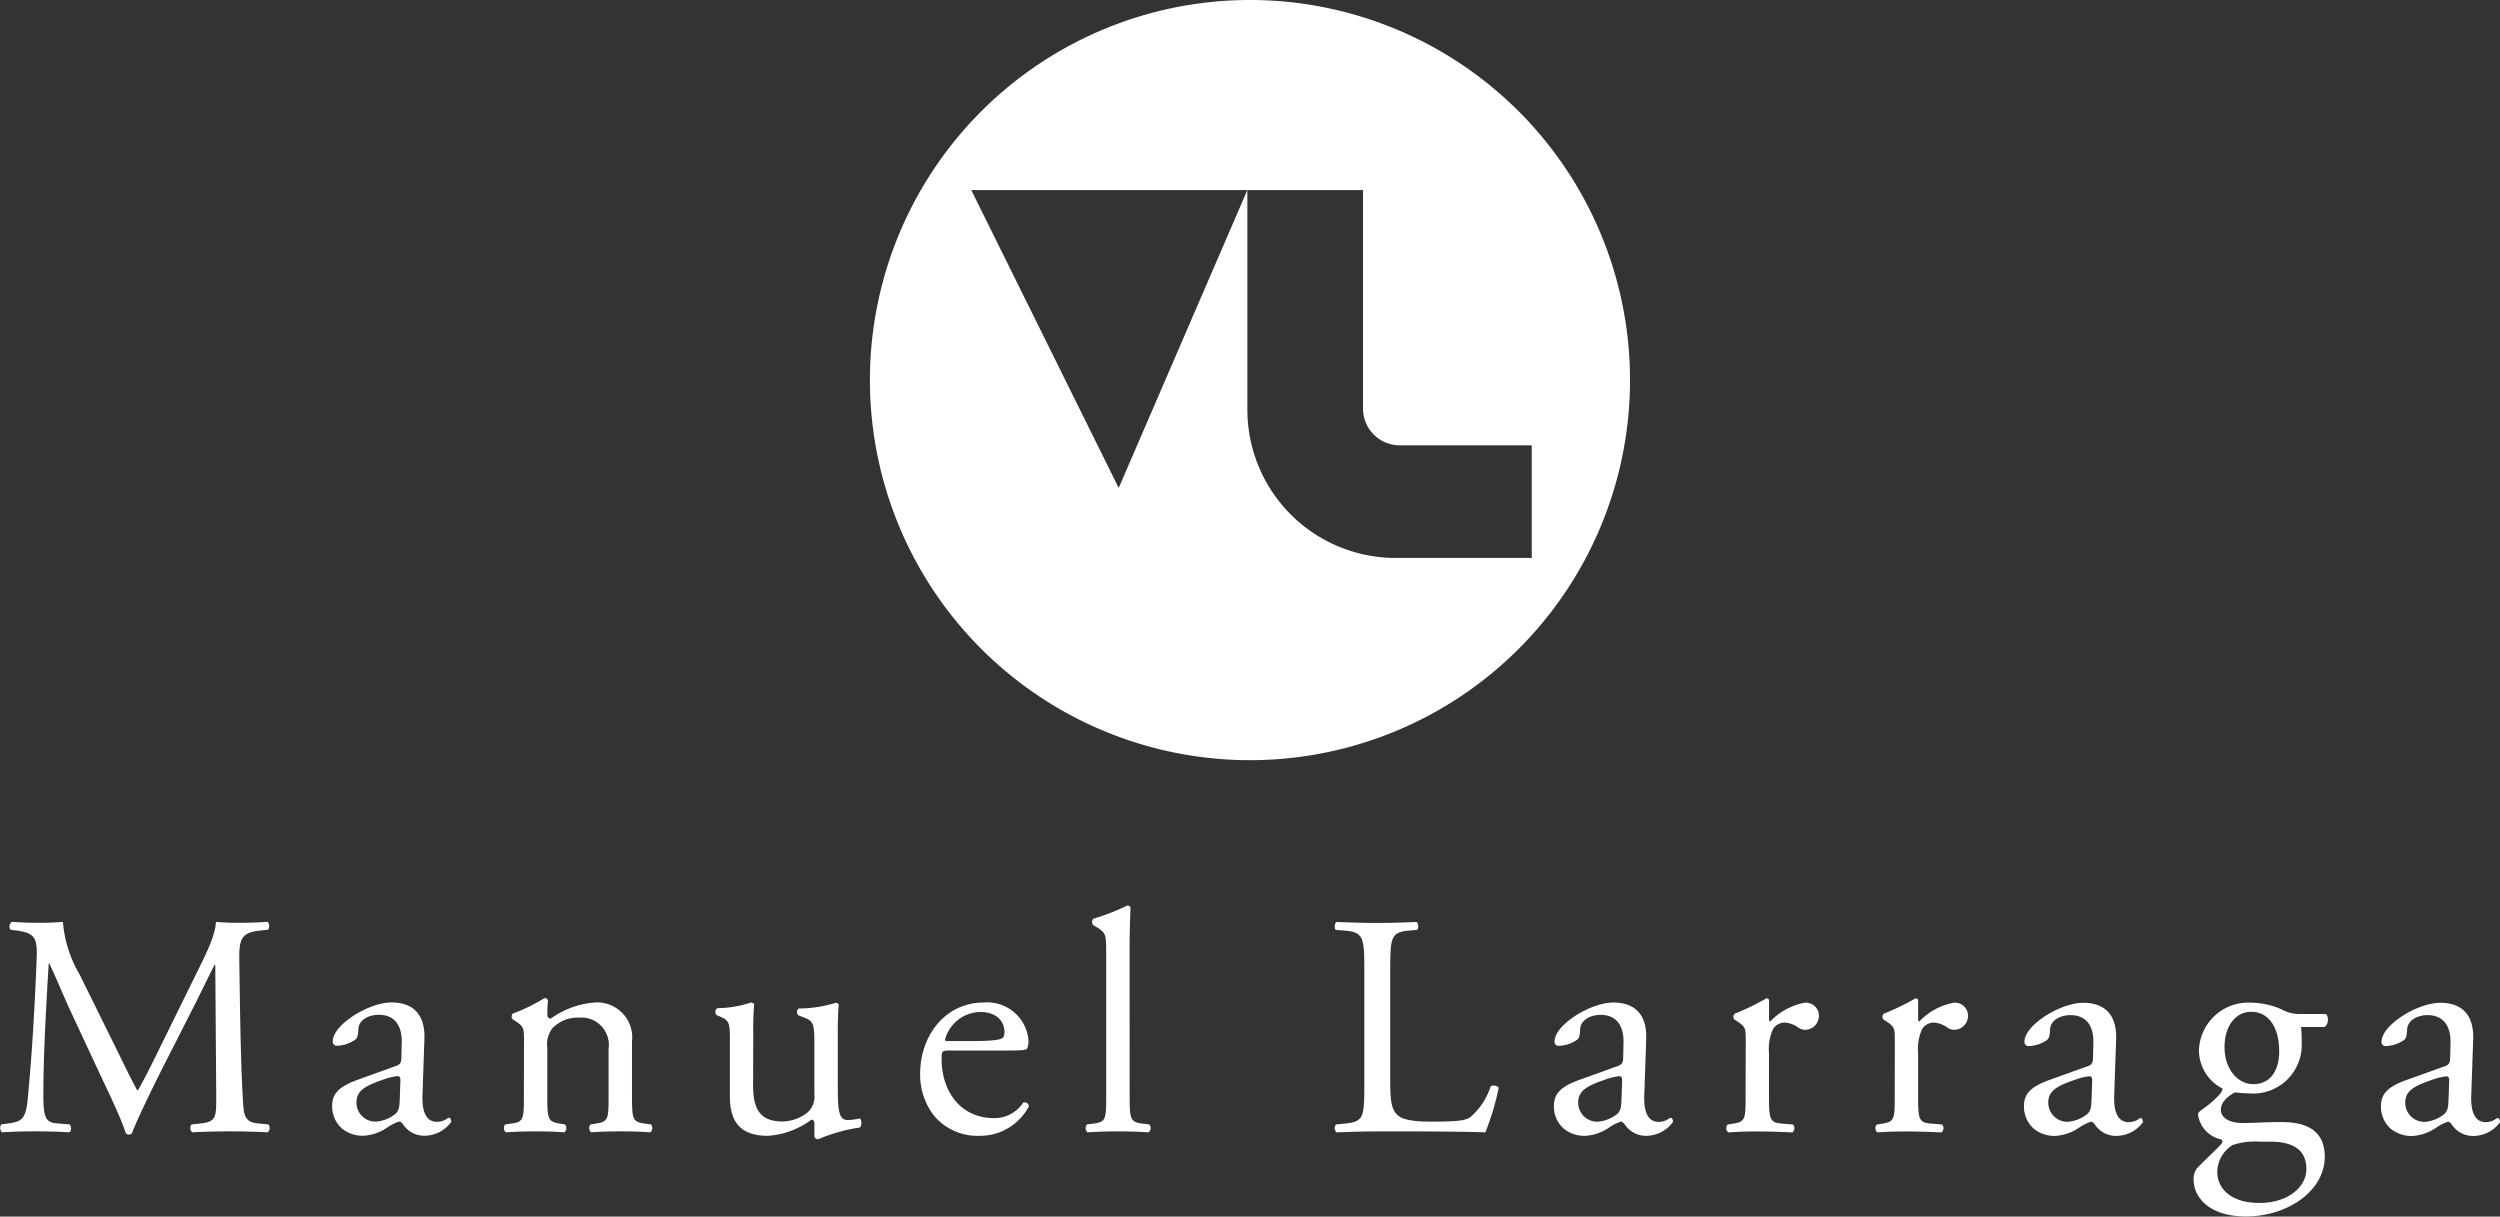
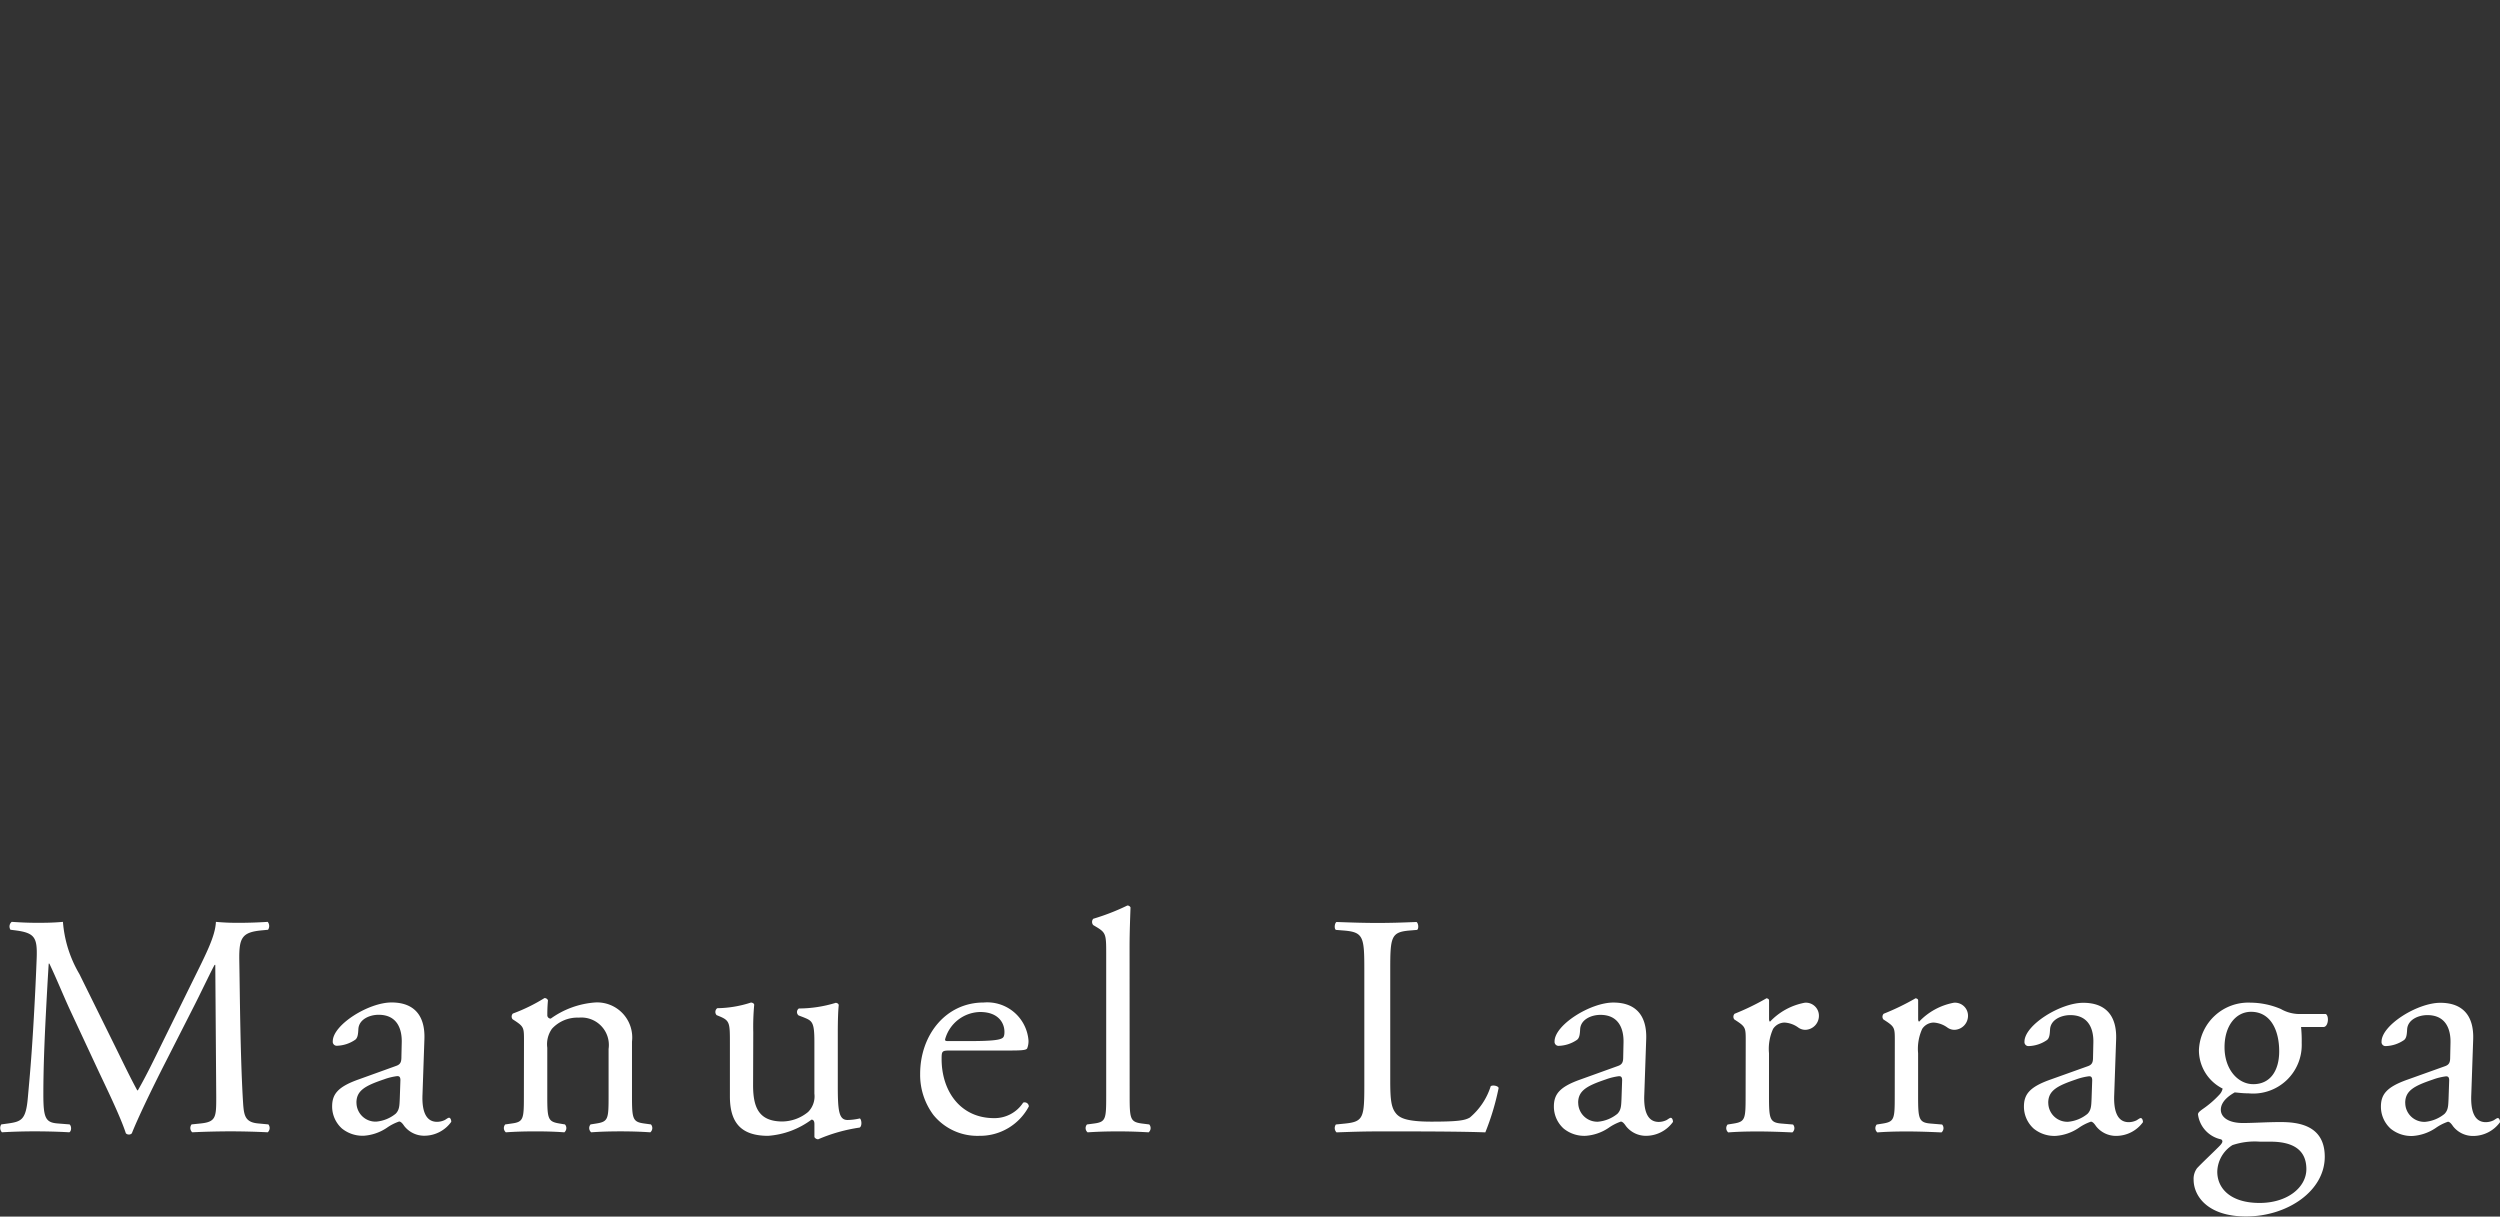
<svg xmlns="http://www.w3.org/2000/svg" id="Raggruppa_2099" data-name="Raggruppa 2099" width="172.934" height="84.158" viewBox="0 0 172.934 84.158">
  <rect x="0" y="0" width="172.934" height="84.158" fill="#333333" stroke="none" />
-   <path id="Tracciato_1400" data-name="Tracciato 1400" d="M-27.907-29.614A10.259,10.259,0,0,1-38.169-39.87V-55.063h8v15.126a2.537,2.537,0,0,0,2.554,2.532h9.118v7.791ZM-57.27-55.064h19.1l-8.9,20.607ZM-37.986-68.21A26.293,26.293,0,0,0-64.279-41.918,26.292,26.292,0,0,0-37.986-15.626,26.29,26.29,0,0,0-11.7-41.918,26.292,26.292,0,0,0-37.986-68.21" transform="translate(124.454 68.21)" fill="#fff" />
  <path id="Tracciato_1401" data-name="Tracciato 1401" d="M-127.659-10.464c0-.852.634-1.18,1.923-1.617a4.137,4.137,0,0,1,.9-.219c.131,0,.219.044.219.284l-.044,1.29c-.022.459-.022.764-.284,1.028a2.476,2.476,0,0,1-1.334.546,1.317,1.317,0,0,1-1.377-1.312m.131-1.6c-1.4.5-1.814,1-1.814,1.857a2.047,2.047,0,0,0,.677,1.531,2.266,2.266,0,0,0,1.531.5,3.241,3.241,0,0,0,1.574-.546,3.357,3.357,0,0,1,.852-.437c.131,0,.263.175.35.306a1.745,1.745,0,0,0,1.42.677A2.294,2.294,0,0,0-121.1-9.13c0-.153-.066-.284-.153-.284-.066,0-.175.087-.285.153a1.252,1.252,0,0,1-.546.131c-.853,0-1.049-.9-1.005-1.9l.131-3.8c.066-1.64-.7-2.557-2.272-2.557-1.6,0-4.066,1.551-4.066,2.688a.276.276,0,0,0,.306.306,2.35,2.35,0,0,0,1.246-.415c.175-.131.2-.393.218-.744.044-.677.787-.983,1.4-.983,1.355,0,1.618,1.093,1.6,1.9l-.022,1.005c0,.328-.044.524-.371.633Zm-10.643.306c-1.049,0-1.989-1.006-1.989-2.558,0-1.486.787-2.448,1.836-2.448,1.333,0,1.945,1.245,1.945,2.732,0,1.333-.612,2.274-1.792,2.274m1.18,3.977c1.574,0,2.492.568,2.492,1.9,0,1.245-1.29,2.339-3.235,2.339-1.989,0-2.928-.984-2.928-2.164a2.239,2.239,0,0,1,1.048-1.836,4.831,4.831,0,0,1,1.88-.24Zm2.055-8.829a2.618,2.618,0,0,1-1.333-.35,5.465,5.465,0,0,0-2.1-.437,3.415,3.415,0,0,0-3.562,3.3,2.967,2.967,0,0,0,1.639,2.644.856.856,0,0,1-.218.415,6.8,6.8,0,0,1-1.158,1c-.241.175-.328.263-.328.372a2.03,2.03,0,0,0,1.6,1.726c.2.131.022.328-.175.524-.5.5-1.114,1.072-1.486,1.465a1.231,1.231,0,0,0-.241.809c0,1.093.94,2.535,3.629,2.535,2.841,0,5.442-1.748,5.442-4.13,0-2.186-1.836-2.4-3.059-2.4-.963,0-1.858.066-2.6.066-1.027,0-1.53-.415-1.53-.918,0-.634.7-1.049.962-1.2.262.022.568.066.961.066a3.36,3.36,0,0,0,3.671-3.475,9.541,9.541,0,0,0-.044-1.115h1.574c.328-.044.371-.787.131-.9Zm-17.419,6.141c0-.852.634-1.18,1.923-1.617a4.13,4.13,0,0,1,.9-.219c.131,0,.218.044.218.284l-.044,1.29c-.022.459-.022.764-.284,1.028a2.471,2.471,0,0,1-1.333.546,1.318,1.318,0,0,1-1.377-1.312m.131-1.6c-1.4.5-1.815,1-1.815,1.857a2.046,2.046,0,0,0,.678,1.531,2.261,2.261,0,0,0,1.529.5,3.241,3.241,0,0,0,1.574-.546,3.356,3.356,0,0,1,.852-.437c.131,0,.263.175.35.306a1.745,1.745,0,0,0,1.421.677A2.292,2.292,0,0,0-145.8-9.13c0-.153-.065-.284-.153-.284-.066,0-.175.087-.284.153a1.252,1.252,0,0,1-.546.131c-.852,0-1.049-.9-1.005-1.9l.131-3.8c.066-1.64-.7-2.557-2.273-2.557-1.6,0-4.066,1.551-4.066,2.688a.277.277,0,0,0,.307.306,2.348,2.348,0,0,0,1.245-.415c.175-.131.2-.393.218-.744.044-.677.787-.983,1.4-.983,1.355,0,1.617,1.093,1.595,1.9l-.022,1.005c0,.328-.044.524-.372.633Zm-10.752,1.136c0,1.574-.022,1.771-.831,1.9l-.415.066a.382.382,0,0,0,.044.546c.568-.044,1.224-.066,2.01-.066.765,0,1.4.022,2.426.066a.382.382,0,0,0,.044-.546l-.787-.066c-.831-.066-.875-.328-.875-1.9V-13.9a3.325,3.325,0,0,1,.284-1.683.97.97,0,0,1,.787-.437,1.8,1.8,0,0,1,.962.35.836.836,0,0,0,.48.153.969.969,0,0,0,.939-1,.9.9,0,0,0-.983-.874,4.418,4.418,0,0,0-2.4,1.31c-.044-.021-.066-.087-.066-.2v-1.267c0-.087-.066-.131-.175-.153a16.88,16.88,0,0,1-2.208,1.071.3.3,0,0,0-.022.393l.2.131c.591.393.591.5.591,1.355Zm-10.316,0c0,1.574-.022,1.771-.83,1.9l-.415.066a.382.382,0,0,0,.044.546c.568-.044,1.224-.066,2.011-.066.764,0,1.4.022,2.426.066a.382.382,0,0,0,.044-.546l-.788-.066c-.83-.066-.874-.328-.874-1.9V-13.9a3.325,3.325,0,0,1,.284-1.683.969.969,0,0,1,.787-.437,1.793,1.793,0,0,1,.962.35.839.839,0,0,0,.481.153.969.969,0,0,0,.939-1,.9.9,0,0,0-.983-.874,4.414,4.414,0,0,0-2.4,1.31c-.044-.021-.066-.087-.066-.2v-1.267c0-.087-.066-.131-.175-.153a16.94,16.94,0,0,1-2.207,1.071.3.3,0,0,0-.022.393l.2.131c.59.393.59.5.59,1.355Zm-11.583.459c0-.852.634-1.18,1.923-1.617a4.127,4.127,0,0,1,.9-.219c.131,0,.219.044.219.284l-.044,1.29c-.022.459-.022.764-.284,1.028a2.47,2.47,0,0,1-1.333.546,1.318,1.318,0,0,1-1.377-1.312m.131-1.6c-1.4.5-1.814,1-1.814,1.857a2.045,2.045,0,0,0,.677,1.531,2.262,2.262,0,0,0,1.53.5,3.234,3.234,0,0,0,1.573-.546,3.357,3.357,0,0,1,.852-.437c.131,0,.263.175.35.306a1.745,1.745,0,0,0,1.42.677,2.3,2.3,0,0,0,1.836-.961c0-.153-.065-.284-.153-.284-.066,0-.175.087-.284.153a1.26,1.26,0,0,1-.547.131c-.852,0-1.048-.9-1-1.9l.131-3.8c.065-1.64-.7-2.557-2.274-2.557-1.595,0-4.064,1.551-4.064,2.688a.276.276,0,0,0,.306.306,2.35,2.35,0,0,0,1.246-.415c.174-.131.2-.393.218-.744.044-.677.787-.983,1.4-.983,1.355,0,1.618,1.093,1.6,1.9l-.022,1.005c0,.328-.045.524-.372.633Zm-14.927.306c0,2.3-.044,2.6-1.311,2.732l-.656.066a.424.424,0,0,0,.044.546c1.224-.044,1.923-.066,2.842-.066h2.01c2.251,0,4.328.022,5.442.066a17.514,17.514,0,0,0,.918-3.059c0-.153-.415-.24-.547-.131a4.662,4.662,0,0,1-1.442,2.164c-.349.2-.808.284-2.666.284-1.727,0-2.142-.262-2.383-.5-.393-.416-.458-.984-.458-2.361v-7.606c0-2.294.044-2.644,1.333-2.753l.525-.044c.131-.087.088-.48-.044-.546-1.093.044-1.836.066-2.688.066-.875,0-1.617-.022-2.842-.066-.131.066-.175.459-.044.546l.547.044c1.377.109,1.42.459,1.42,2.753Zm-16.239-9.508c0-.961.044-2.054.066-2.71a.24.24,0,0,0-.218-.131,15.545,15.545,0,0,1-2.36.918.332.332,0,0,0,0,.437l.219.131c.655.393.677.525.677,1.814v9.879c0,1.574-.022,1.793-.83,1.9l-.5.066a.382.382,0,0,0,.044.546c.656-.044,1.312-.066,2.1-.066.764,0,1.4.022,2.12.066a.382.382,0,0,0,.044-.546l-.525-.066c-.788-.109-.831-.328-.831-1.9Zm-12.61,6.535c-.153,0-.153-.066-.153-.109a2.565,2.565,0,0,1,2.426-1.9c1.267,0,1.682.764,1.682,1.377,0,.285-.066.372-.131.416-.175.131-.655.218-2.272.218Zm4.24.655c.918,0,1.224-.021,1.29-.153a1.354,1.354,0,0,0,.087-.568,2.863,2.863,0,0,0-3.1-2.6c-2.623,0-4.393,2.251-4.393,4.939a4.637,4.637,0,0,0,.918,2.841,3.915,3.915,0,0,0,3.169,1.442,3.818,3.818,0,0,0,3.431-2.033.288.288,0,0,0-.393-.262,2.356,2.356,0,0,1-2.012,1.071c-2.338,0-3.628-1.88-3.628-4.087,0-.547.022-.59.59-.59Zm-17.66-1.268a16.477,16.477,0,0,1,.066-1.9c-.022-.088-.087-.131-.218-.153a7.762,7.762,0,0,1-2.339.393.324.324,0,0,0-.044.48l.263.109c.656.284.656.481.656,1.858v3.65c0,1.771.721,2.732,2.644,2.732A5.711,5.711,0,0,0-237.9-9.305c.131,0,.2.109.2.306v.9a.3.3,0,0,0,.262.153,11.354,11.354,0,0,1,2.863-.809c.175-.087.153-.525.022-.634a4.138,4.138,0,0,1-.852.109c-.612,0-.678-.656-.678-2.382v-3.672c0-.808.022-1.486.066-1.9-.022-.088-.088-.131-.2-.153a8.744,8.744,0,0,1-2.558.393.3.3,0,0,0-.021.48l.285.109c.656.263.809.306.809,1.727V-11.1a1.522,1.522,0,0,1-.437,1.267,2.858,2.858,0,0,1-1.77.656c-1.661,0-2.033-1.006-2.033-2.513Zm-15.867,4.415c0,1.574-.021,1.793-.831,1.9l-.459.066a.382.382,0,0,0,.044.546c.612-.044,1.268-.066,2.055-.066.765,0,1.4.022,1.989.066a.381.381,0,0,0,.044-.546l-.393-.066c-.787-.131-.831-.328-.831-1.9v-3.344a1.843,1.843,0,0,1,.328-1.312,2.385,2.385,0,0,1,1.858-.765,1.9,1.9,0,0,1,2.055,2.164v3.256c0,1.574-.021,1.771-.83,1.9l-.416.066a.382.382,0,0,0,.044.546c.591-.044,1.247-.066,2.033-.066.765,0,1.4.022,2.055.066a.382.382,0,0,0,.044-.546l-.48-.066c-.788-.109-.831-.328-.831-1.9v-3.759a2.425,2.425,0,0,0-2.556-2.71,6,6,0,0,0-3.061,1.114.229.229,0,0,1-.24-.24c0-.2,0-.525.044-1.027a.255.255,0,0,0-.24-.153,11.885,11.885,0,0,1-2.186,1.071.3.3,0,0,0-.022.393l.2.131c.59.393.59.5.59,1.355Zm-11.583.459c0-.852.634-1.18,1.923-1.617a4.137,4.137,0,0,1,.9-.219c.131,0,.219.044.219.284l-.044,1.29c-.022.459-.022.764-.284,1.028a2.476,2.476,0,0,1-1.334.546,1.317,1.317,0,0,1-1.377-1.312m.131-1.6c-1.4.5-1.815,1-1.815,1.857a2.047,2.047,0,0,0,.677,1.531,2.266,2.266,0,0,0,1.531.5,3.245,3.245,0,0,0,1.574-.546,3.358,3.358,0,0,1,.852-.437c.131,0,.263.175.35.306a1.746,1.746,0,0,0,1.42.677,2.293,2.293,0,0,0,1.836-.961c0-.153-.066-.284-.153-.284-.066,0-.175.087-.284.153a1.256,1.256,0,0,1-.546.131c-.853,0-1.05-.9-1.006-1.9l.131-3.8c.066-1.64-.7-2.557-2.272-2.557-1.6,0-4.066,1.551-4.066,2.688a.276.276,0,0,0,.306.306,2.353,2.353,0,0,0,1.247-.415c.174-.131.2-.393.218-.744.044-.677.786-.983,1.4-.983,1.356,0,1.618,1.093,1.6,1.9l-.023,1.005c0,.328-.044.524-.371.633Zm-19.3-7.3a8.347,8.347,0,0,1-1.136-3.606c-.722.066-1.312.066-1.815.066-.546,0-1.071-.022-1.727-.066a.409.409,0,0,0-.087.546l.35.044c1.334.175,1.508.5,1.464,1.88-.044,1.2-.131,3.059-.241,4.873-.131,2.164-.24,3.367-.371,4.809-.131,1.53-.437,1.661-1.355,1.793l-.481.066a.432.432,0,0,0,.044.546c.743-.044,1.531-.066,2.23-.066.83,0,1.682.022,2.426.066.153-.066.175-.415.022-.546l-.831-.066c-.852-.066-.983-.415-.983-2.033,0-1.858.088-3.8.153-5.136.066-1.267.131-2.535.218-3.89h.044c.48,1.005.94,2.142,1.4,3.147l1.967,4.218c.5,1.072,1.552,3.213,1.923,4.372a.267.267,0,0,0,.2.087.253.253,0,0,0,.218-.087c.393-1,1.377-3.059,2.361-4.983l1.945-3.825c.437-.853,1.267-2.6,1.42-2.841h.044l.066,9.113c0,1.4,0,1.749-1.071,1.858l-.634.066a.4.4,0,0,0,.044.546c.9-.044,1.88-.066,2.645-.066.787,0,1.682.022,2.579.066a.4.4,0,0,0,.044-.546l-.7-.066c-1.027-.088-1-.677-1.071-1.771-.175-3.147-.2-7.19-.241-9.507-.022-1.53.153-1.945,1.53-2.076l.459-.044a.46.46,0,0,0-.022-.546c-.678.044-1.4.066-1.945.066-.437,0-.9,0-1.64-.066-.044,1-.677,2.207-1.66,4.2l-2.055,4.175c-.546,1.115-1.092,2.251-1.683,3.278h-.044c-.524-.961-1-1.967-1.507-2.994Z" transform="translate(294.036 86.754)" fill="#fff" />
  <path id="Tracciato_1402" data-name="Tracciato 1402" d="M4139.5-476.176h172.614v-84.158H4139.5Z" transform="translate(-4139.504 560.334)" fill="none" />
</svg>